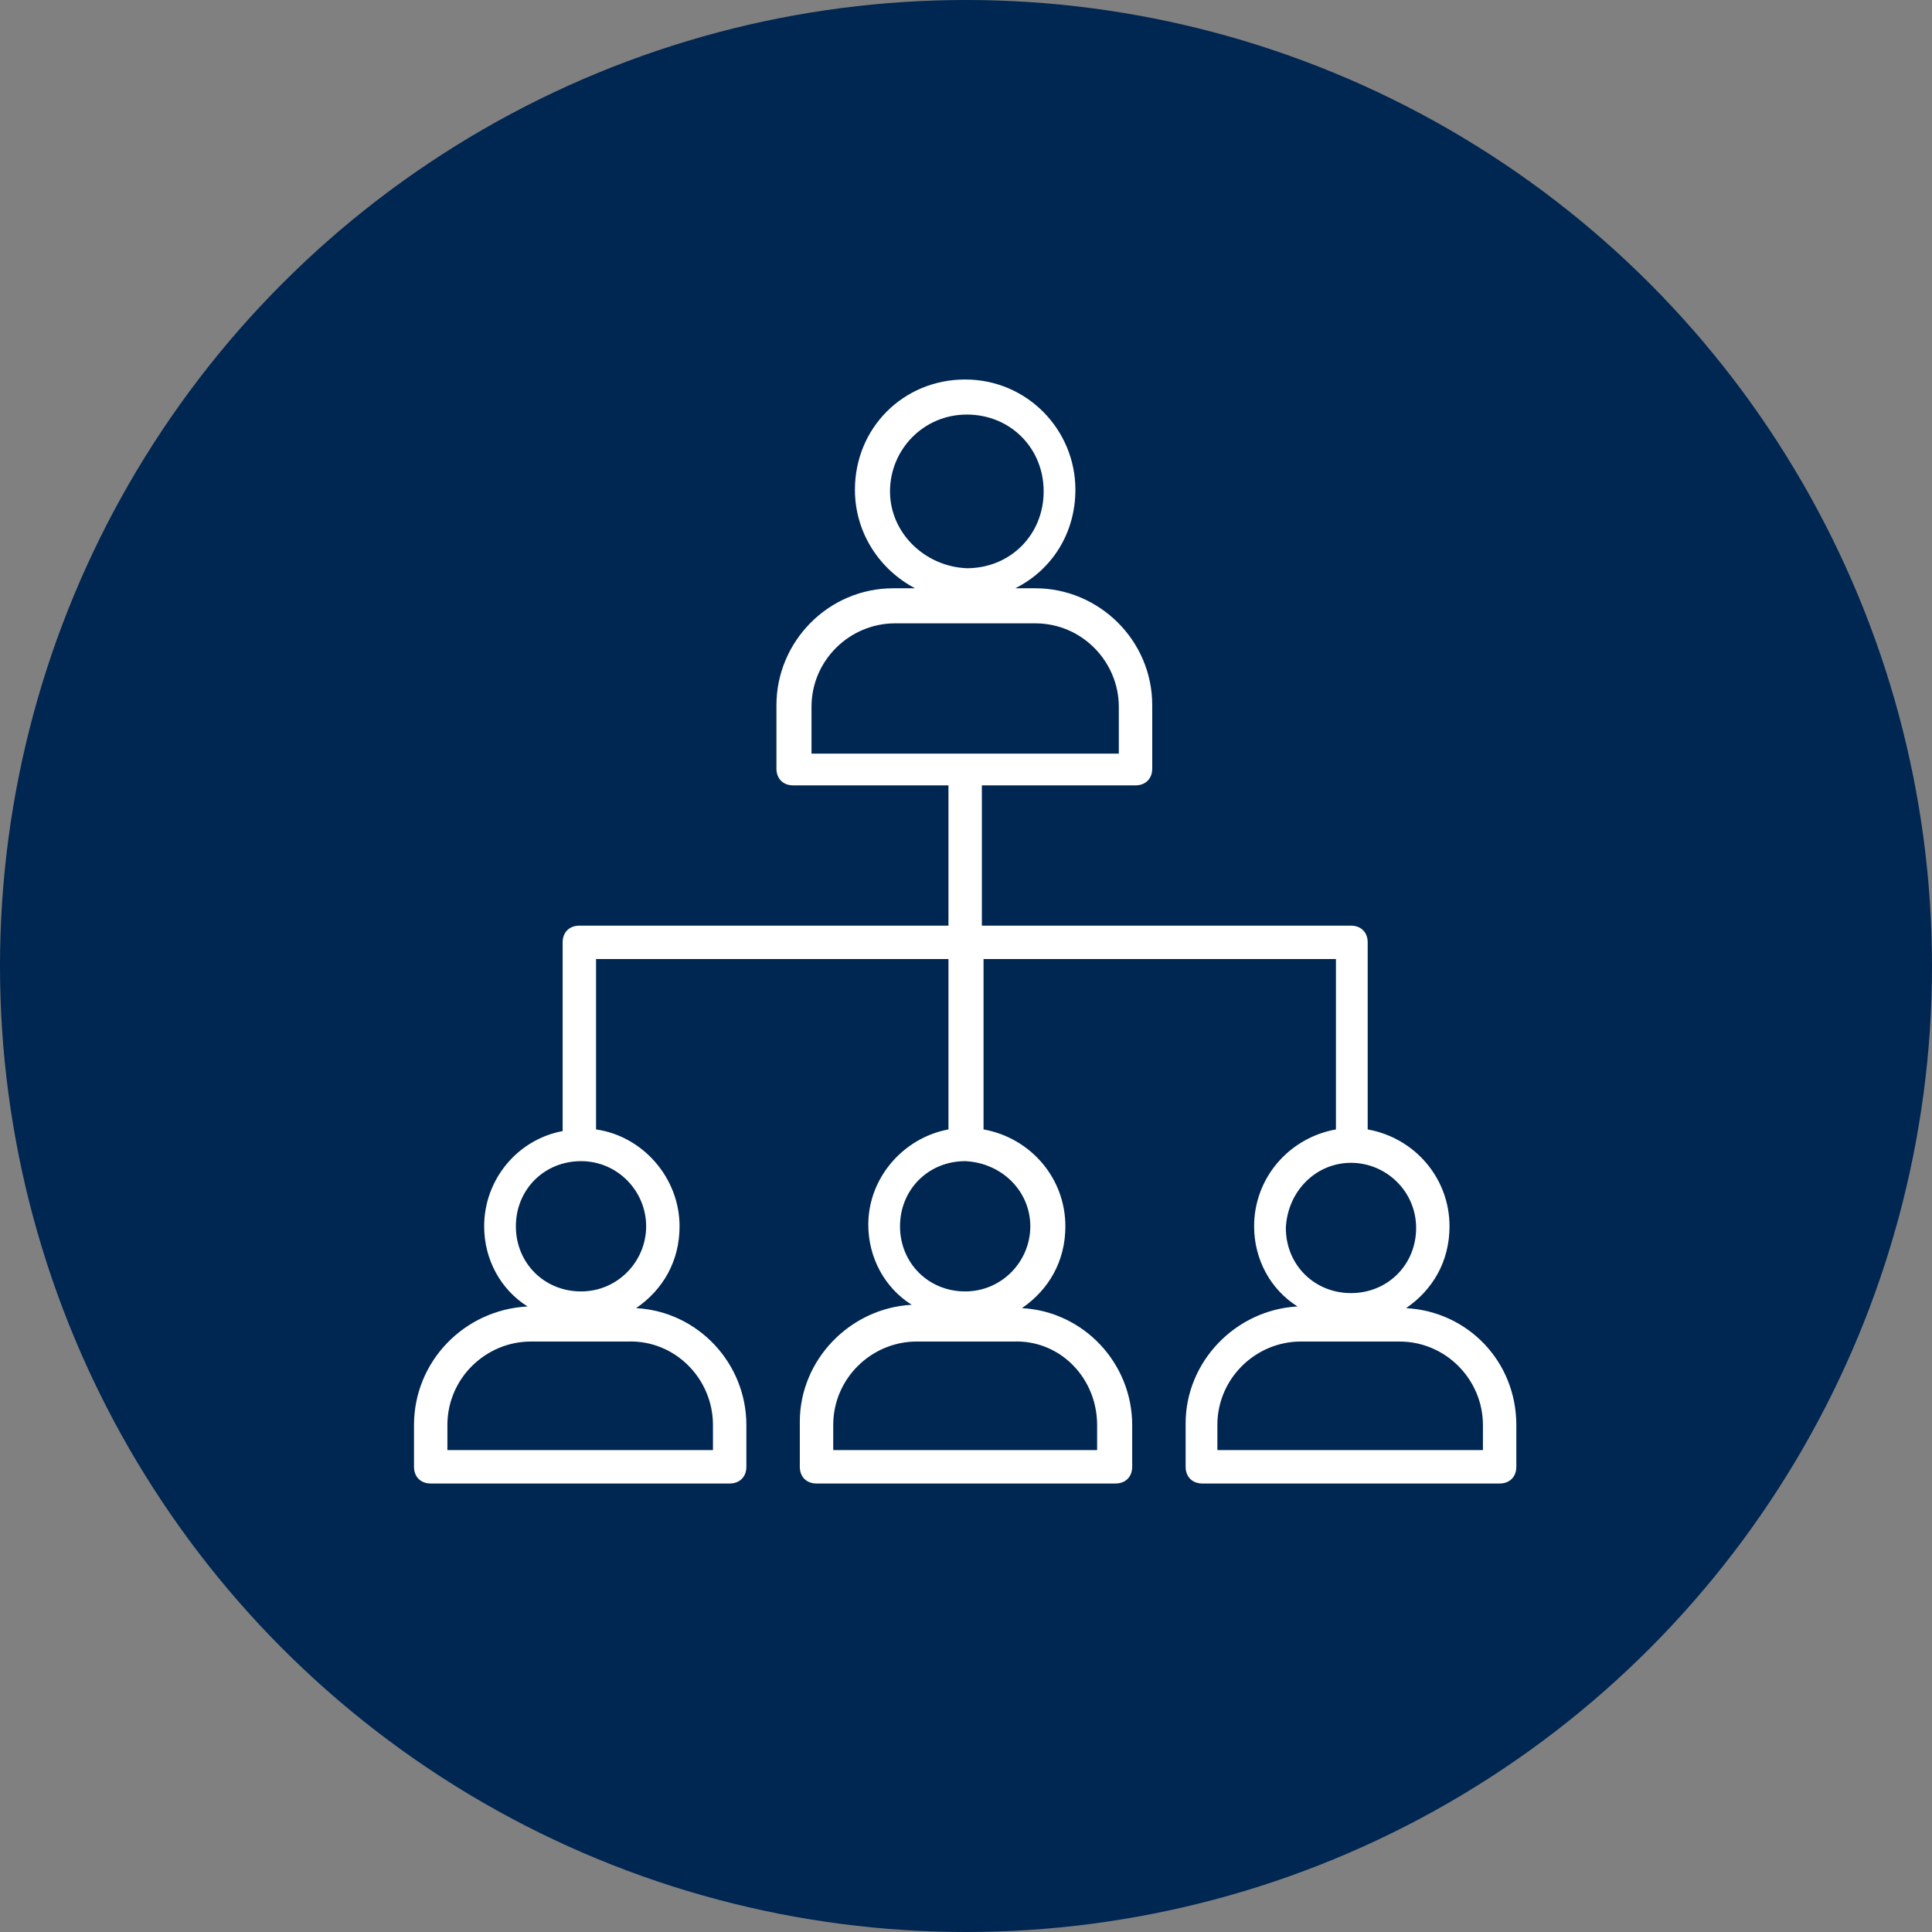
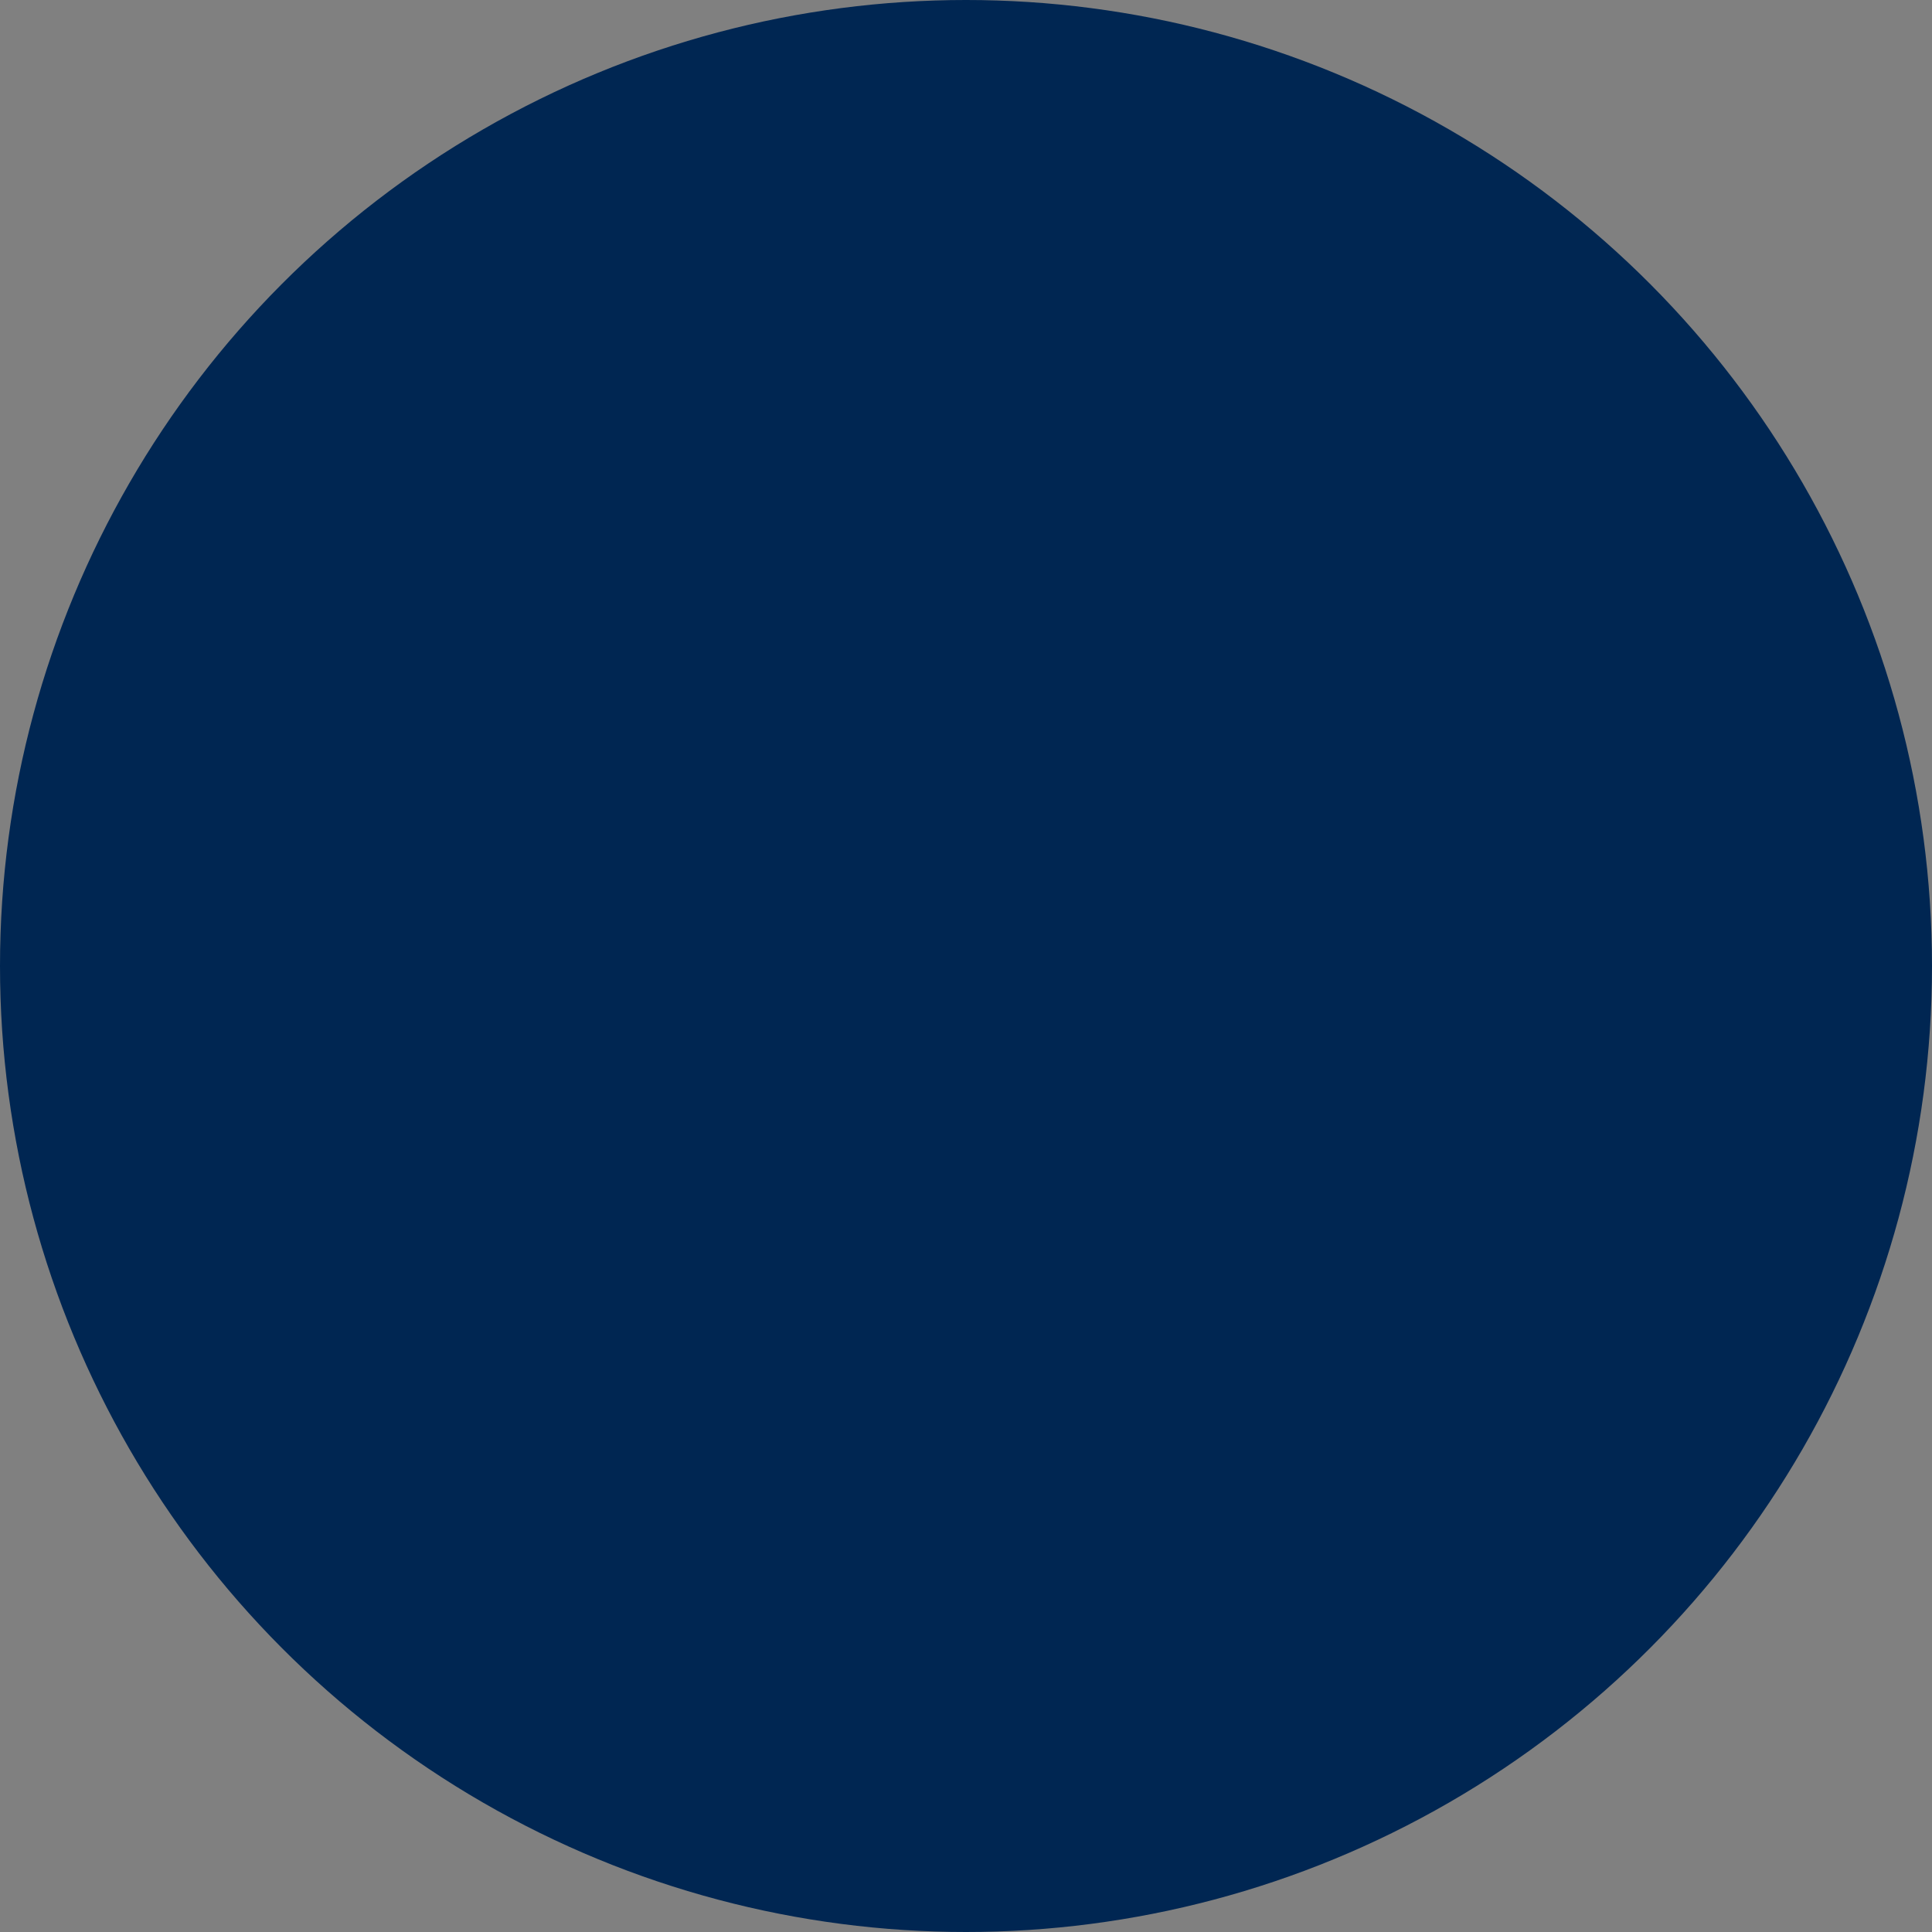
<svg xmlns="http://www.w3.org/2000/svg" width="112" height="112" viewBox="0 0 112 112" fill="none">
  <rect x="0" y="0" width="112" height="112" fill="#808080" stroke="none" />
  <circle cx="56" cy="56" r="56" fill="#002652" />
  <g clip-path="url(#clip0_36_499)">
-     <path d="M81.513 75.834C83.062 74.769 84.03 73.123 84.03 71.089C84.03 68.281 81.997 65.958 79.286 65.474V54.629C79.286 54.048 78.899 53.661 78.318 53.661H56.92V45.528H65.828C66.409 45.528 66.796 45.141 66.796 44.56V40.88C66.796 37.104 63.697 34.103 60.018 34.103H58.856C60.986 33.038 62.342 30.908 62.342 28.39C62.342 24.905 59.534 22 55.952 22C52.369 22 49.561 24.808 49.561 28.39C49.561 30.908 51.014 33.038 53.047 34.103H51.788C48.012 34.103 45.011 37.201 45.011 40.88V44.56C45.011 45.141 45.398 45.528 45.979 45.528H54.983V53.661H33.586C33.005 53.661 32.617 54.048 32.617 54.629V65.57C30.003 66.055 28.067 68.378 28.067 71.089C28.067 73.026 29.035 74.769 30.584 75.737C26.905 75.93 24 78.932 24 82.611V85.032C24 85.613 24.387 86 24.968 86H42.3C42.88 86 43.268 85.613 43.268 85.032V82.611C43.268 79.029 40.46 76.027 36.877 75.834C38.427 74.769 39.395 73.123 39.395 71.089C39.395 68.281 37.265 65.861 34.554 65.474V55.598H54.983V65.474C52.369 65.958 50.336 68.281 50.336 70.992C50.336 72.929 51.304 74.672 52.853 75.64C49.271 75.834 46.366 78.835 46.366 82.418V85.032C46.366 85.613 46.753 86 47.334 86H64.666C65.247 86 65.634 85.613 65.634 85.032V82.611C65.634 79.029 62.826 76.027 59.244 75.834C60.793 74.769 61.761 73.123 61.761 71.089C61.761 68.281 59.728 65.958 57.017 65.474V55.598H77.446V65.474C74.735 65.958 72.702 68.281 72.702 71.089C72.702 73.026 73.67 74.769 75.219 75.737C71.637 75.93 68.732 78.932 68.732 82.514V85.032C68.732 85.613 69.12 86 69.701 86H86.935C87.516 86 87.903 85.613 87.903 85.032V82.611C87.903 78.932 85.095 76.027 81.513 75.834ZM51.595 28.487C51.595 26.067 53.531 24.033 56.048 24.033C58.566 24.033 60.502 25.97 60.502 28.487C60.502 31.005 58.566 32.941 56.048 32.941C53.628 32.844 51.595 30.908 51.595 28.487ZM47.044 40.977C47.044 38.266 49.271 36.136 51.885 36.136H60.018C62.729 36.136 64.859 38.363 64.859 40.977V43.688H47.044V40.977ZM41.331 82.611V84.064H25.936V82.611C25.936 79.9 28.163 77.77 30.778 77.77H36.393C39.104 77.673 41.331 79.9 41.331 82.611ZM37.458 71.089C37.458 73.123 35.812 74.865 33.682 74.865C31.552 74.865 29.906 73.219 29.906 71.089C29.906 68.959 31.552 67.313 33.682 67.313C35.812 67.313 37.458 69.056 37.458 71.089ZM63.601 82.611V84.064H48.303V82.611C48.303 79.9 50.529 77.77 53.144 77.77H58.76C61.471 77.673 63.601 79.9 63.601 82.611ZM59.728 71.089C59.728 73.123 58.082 74.865 55.952 74.865C53.822 74.865 52.175 73.219 52.175 71.089C52.175 68.959 53.822 67.313 55.952 67.313C58.082 67.41 59.728 69.056 59.728 71.089ZM78.318 67.41C80.351 67.41 82.094 69.056 82.094 71.186C82.094 73.316 80.448 74.962 78.318 74.962C76.188 74.962 74.542 73.316 74.542 71.186C74.638 69.056 76.284 67.41 78.318 67.41ZM85.967 84.064H70.572V82.611C70.572 79.9 72.799 77.77 75.413 77.77H81.126C83.837 77.77 85.967 79.997 85.967 82.611V84.064Z" fill="white" />
-   </g>
+     </g>
  <defs>
    <clipPath id="clip0_36_499">
-       <rect width="63.903" height="64" fill="white" transform="translate(24 22)" />
-     </clipPath>
+       </clipPath>
  </defs>
</svg>